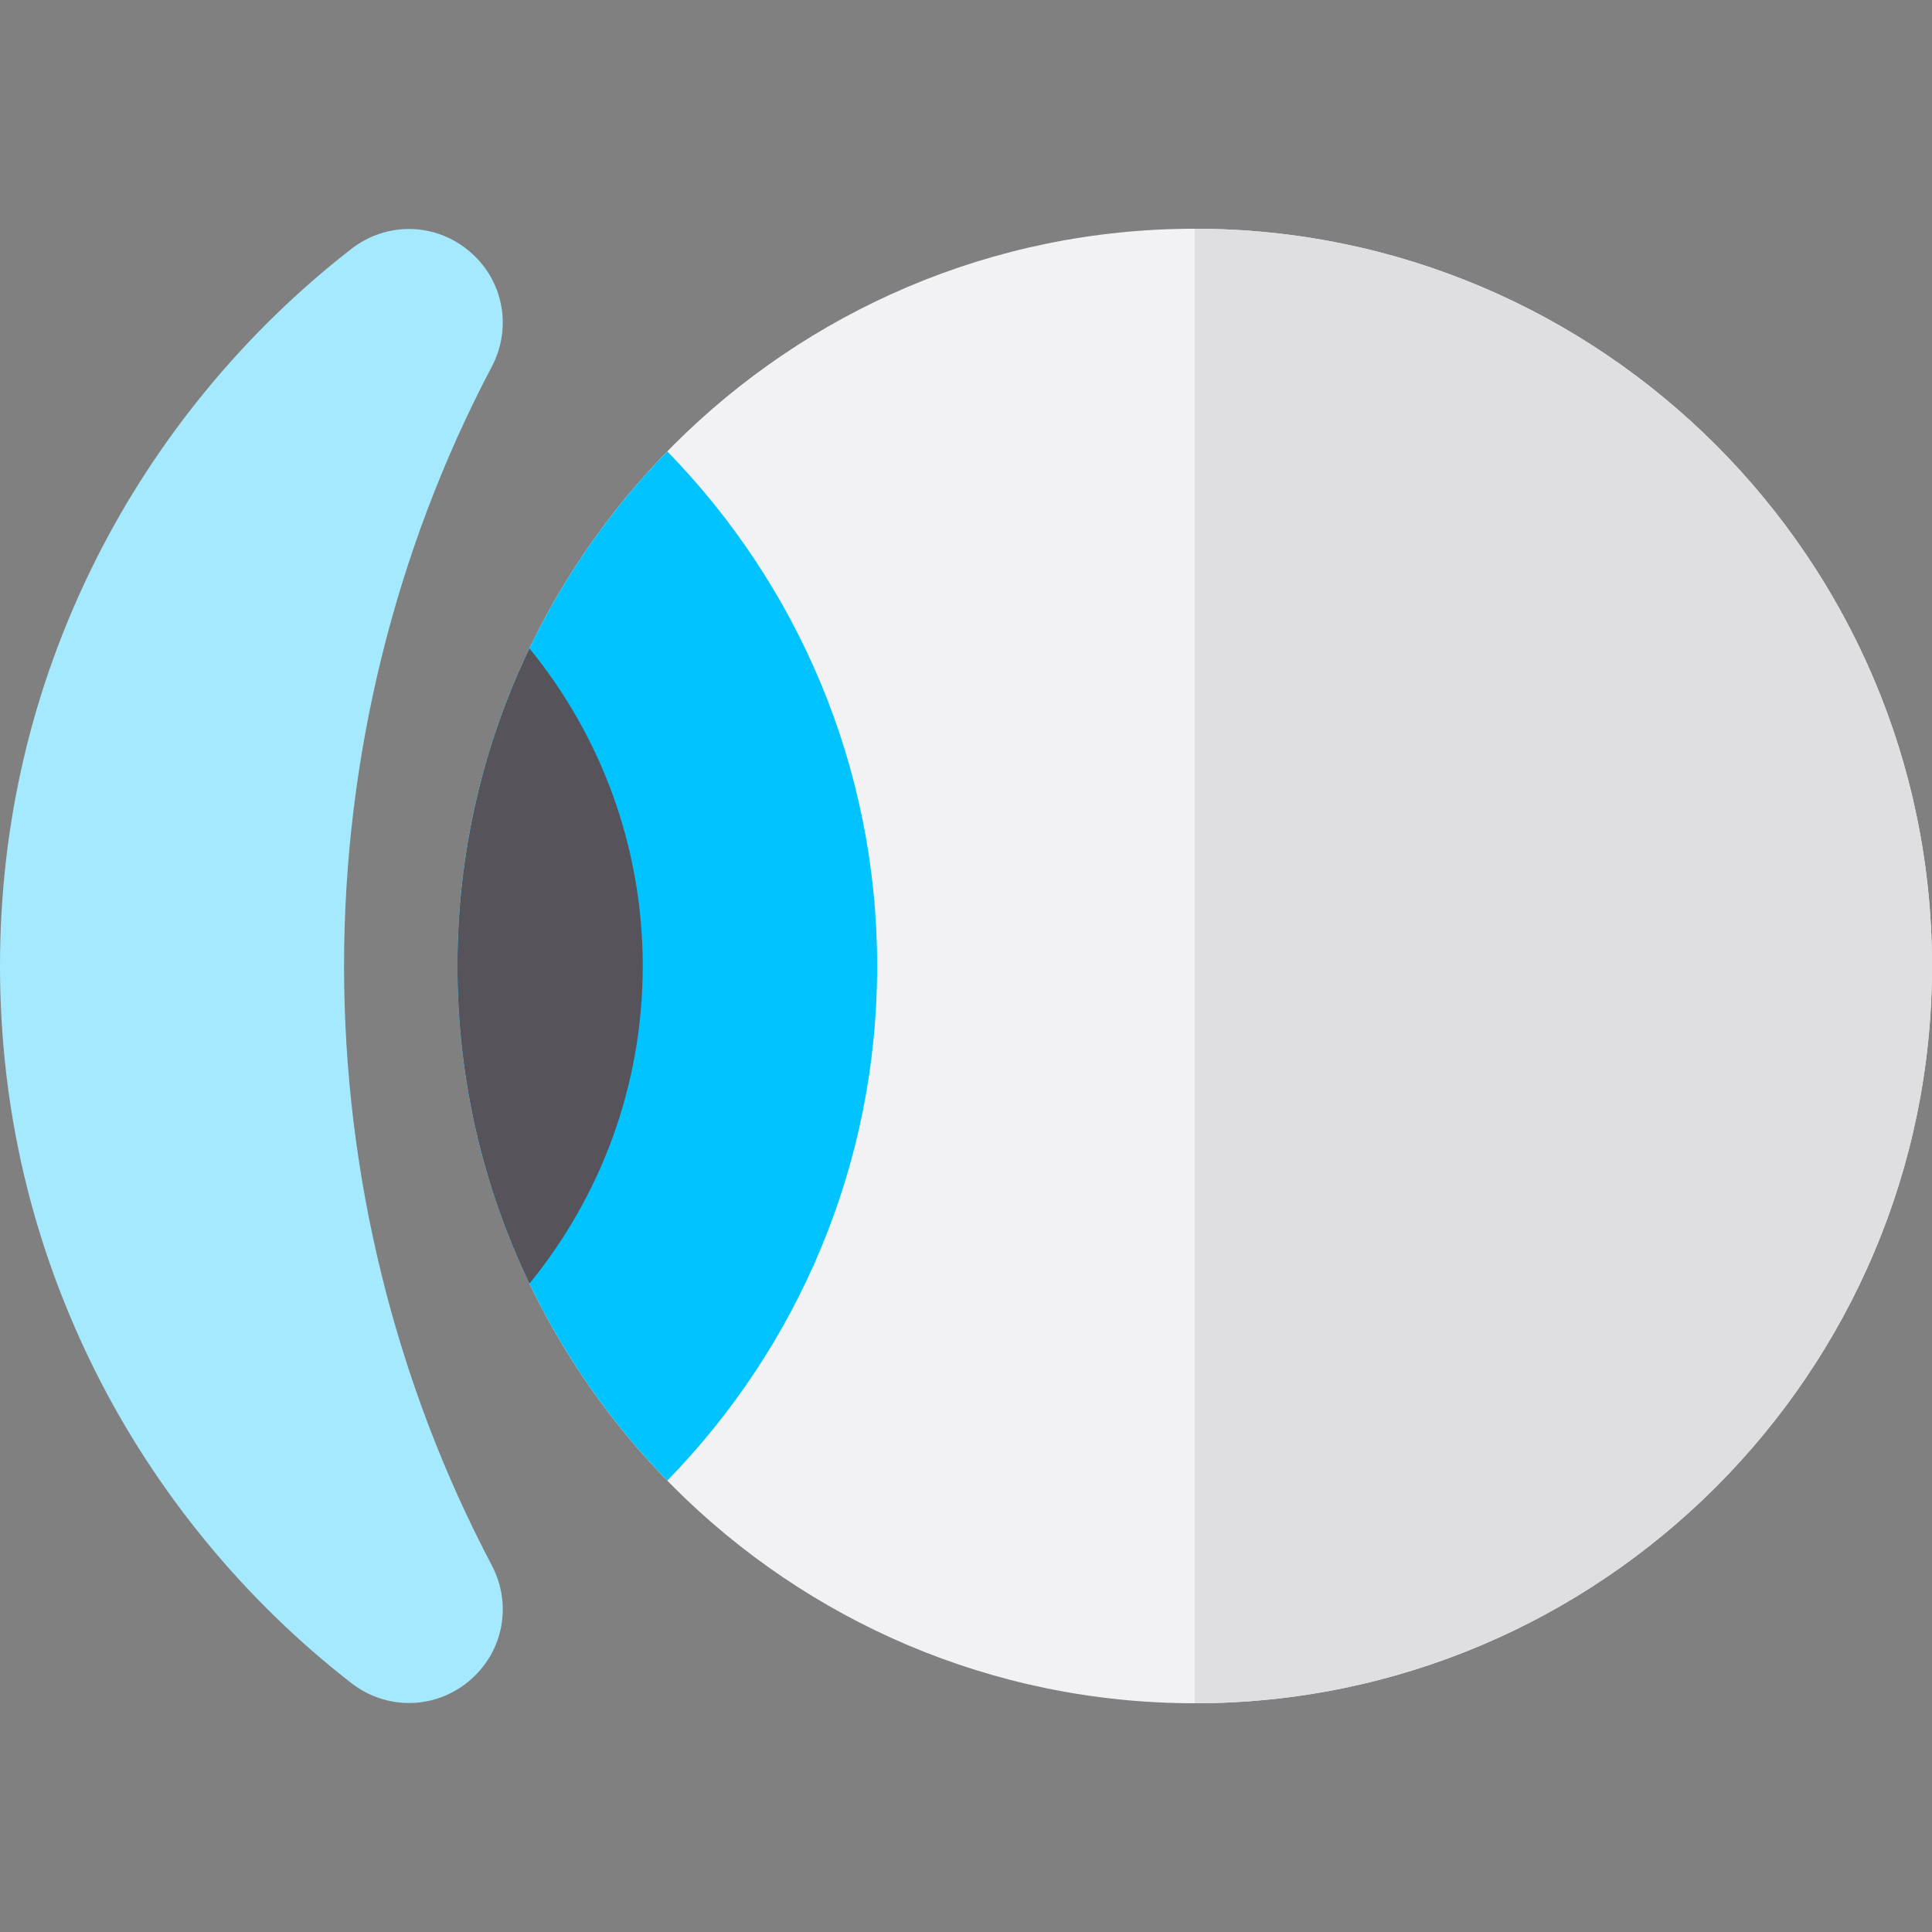
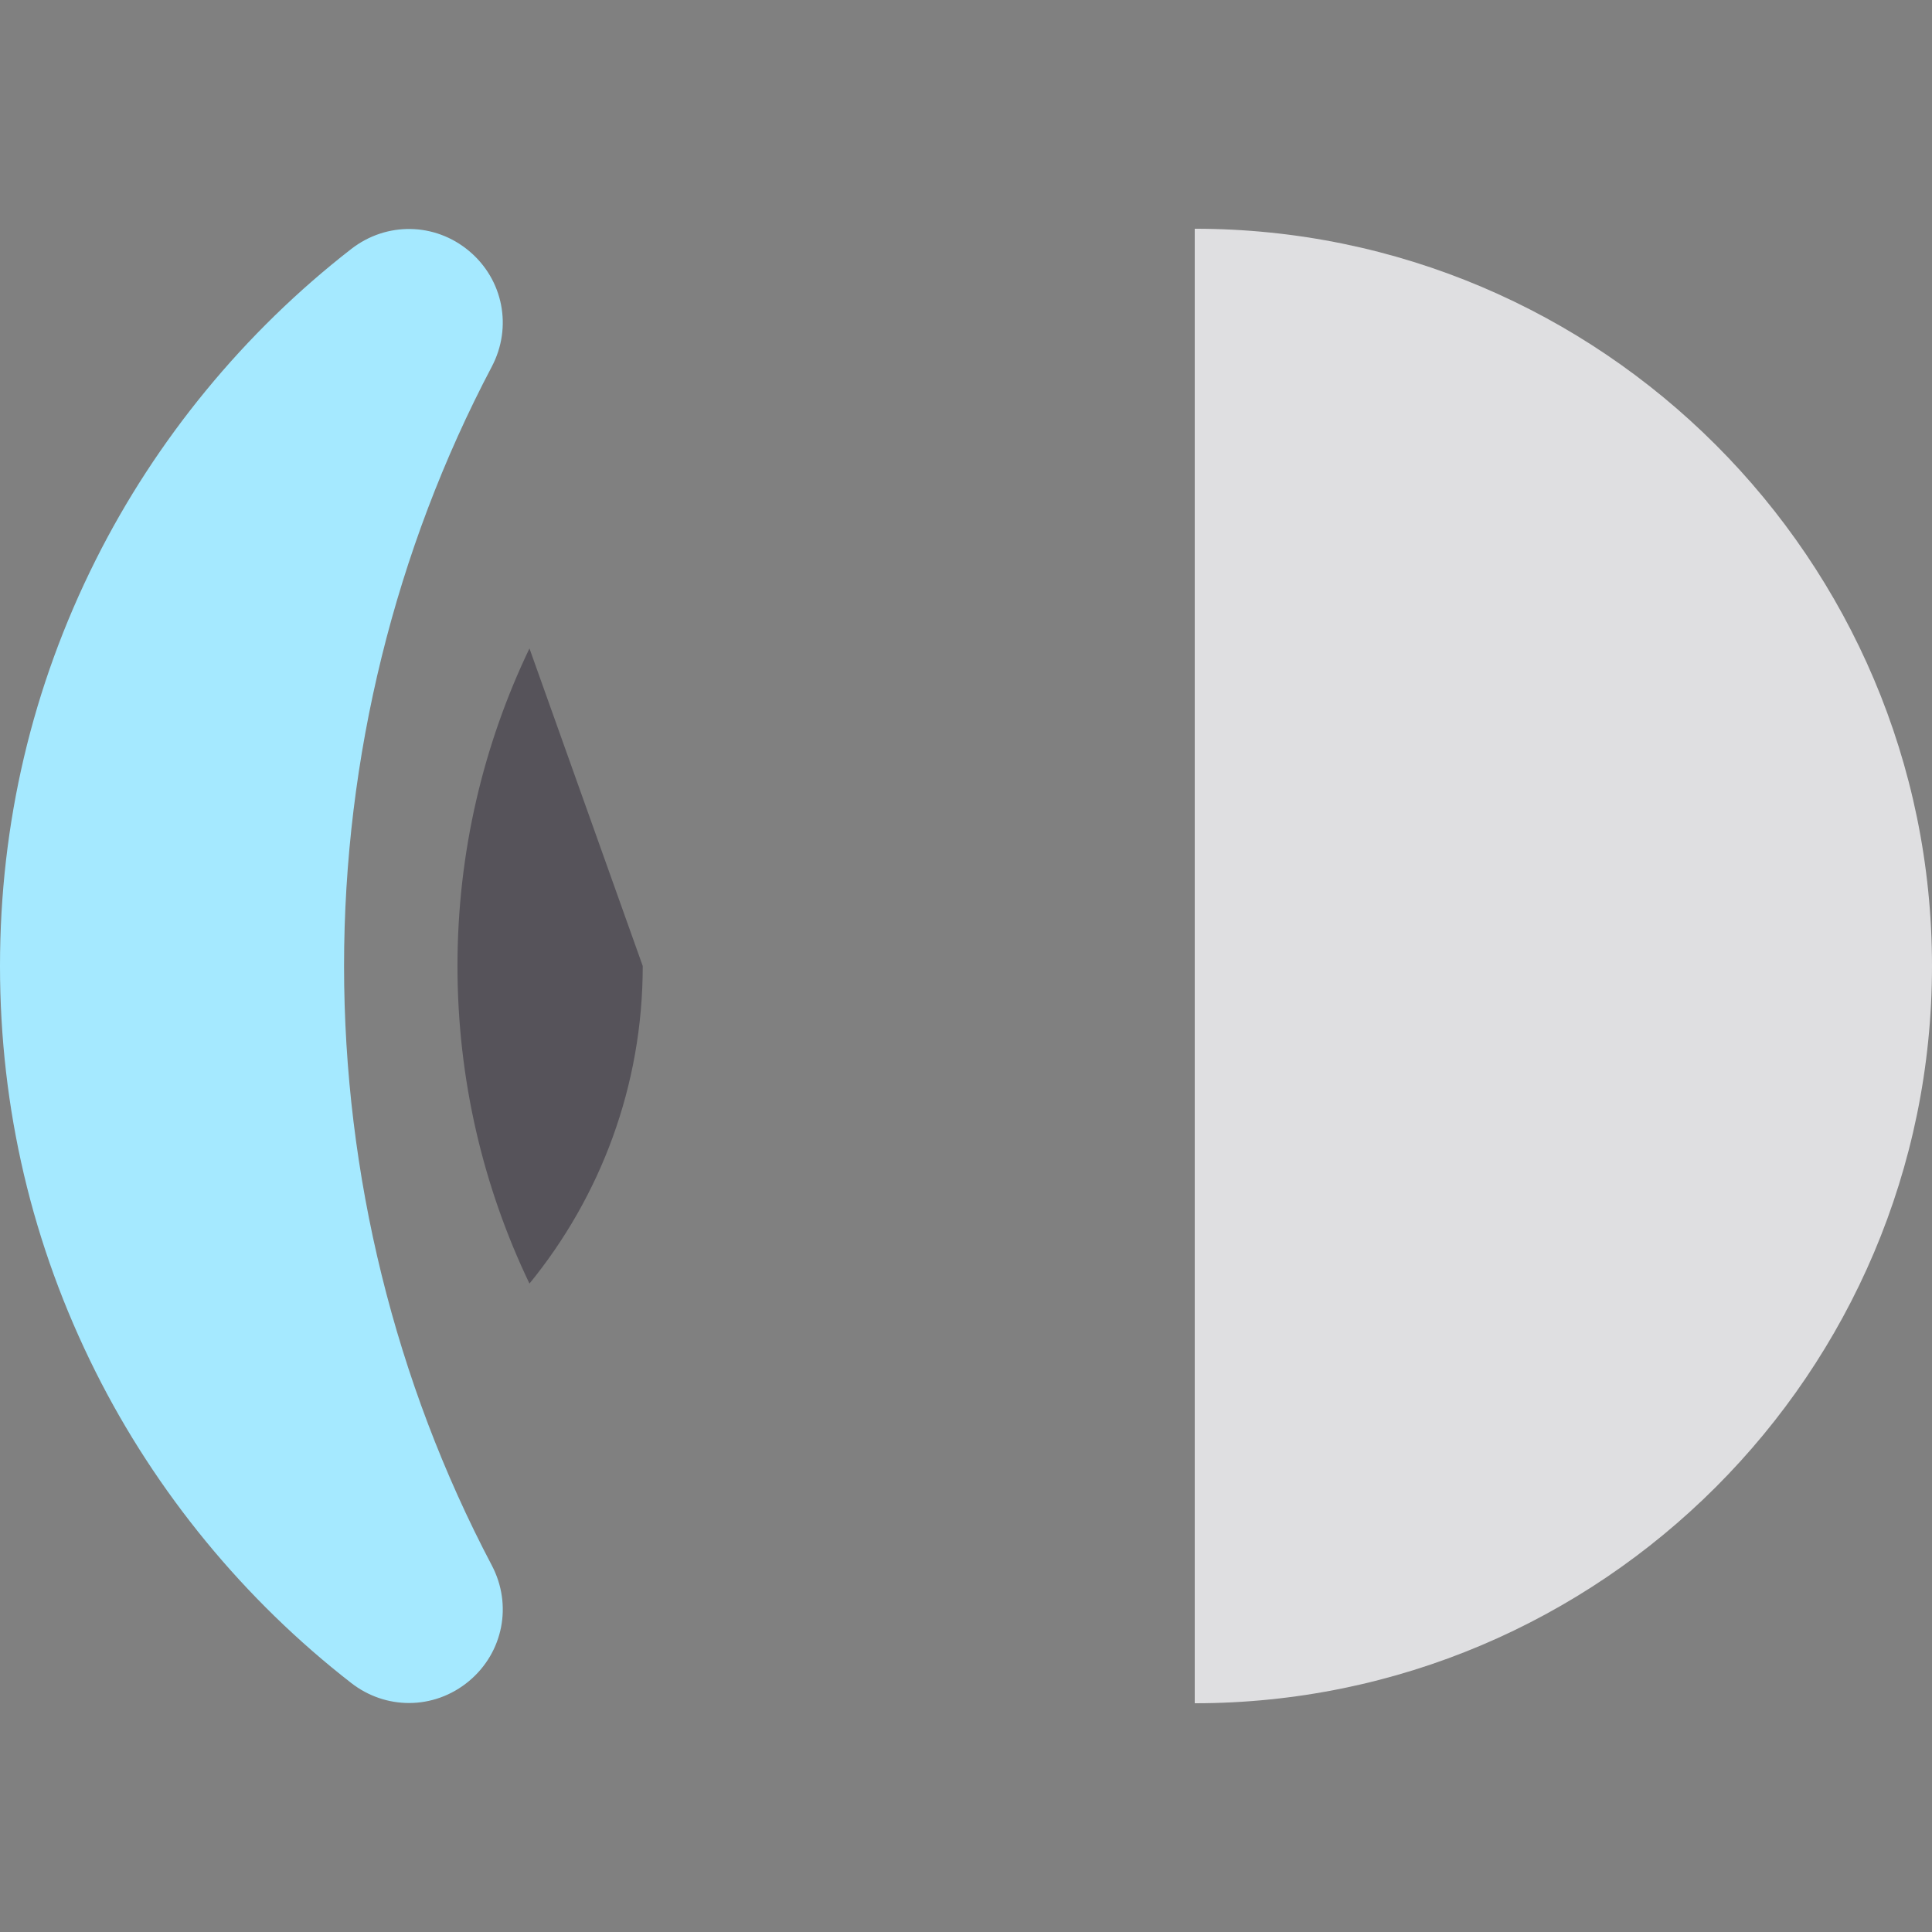
<svg xmlns="http://www.w3.org/2000/svg" version="1.1" id="Capa_1" x="0px" y="0px" viewBox="0 0 512 512" style="enable-background:new 0 0 512 512;" xml:space="preserve">
  <rect x="0" y="0" width="512" height="512" fill="#808080" stroke="none" />
  <path style="fill:#A5E9FF;" d="M108.389,451.316c-5.365,0-10.744-1.758-15.293-5.291c-28.329-22-51.768-50.534-67.778-82.517  C8.518,329.951,0,293.781,0,256s8.518-73.951,25.317-107.508c16.01-31.983,39.449-60.517,67.778-82.517  c9.342-7.256,22.187-7.03,31.234,0.556c9.044,7.583,11.508,20.187,5.994,30.652C104.715,145.775,91.178,200.693,91.178,256  s13.536,110.225,39.144,158.818c5.516,10.464,3.051,23.069-5.993,30.652C119.688,449.362,114.045,451.316,108.389,451.316z" />
-   <path style="fill:#F2F2F4;" d="M316.618,451.382c-107.733,0-195.382-87.648-195.382-195.382S208.885,60.618,316.618,60.618  S512,148.267,512,256S424.352,451.382,316.618,451.382z" />
  <path style="fill:#DFDFE1;" d="M316.618,60.618v390.763C424.352,451.382,512,363.733,512,256S424.352,60.618,316.618,60.618z" />
-   <path style="fill:#00C3FF;" d="M176.845,119.632c-14.847,15.215-27.244,32.828-36.532,52.208  c-12.222,25.501-19.076,54.045-19.076,84.16s6.854,58.66,19.076,84.16c9.288,19.38,21.685,36.993,36.532,52.208  c34.384-35.234,55.609-83.366,55.609-136.368S211.23,154.865,176.845,119.632z" />
-   <path style="fill:#56535A;" d="M140.313,171.84c-12.222,25.501-19.076,54.045-19.076,84.16s6.854,58.66,19.076,84.16  c18.754-22.963,30.02-52.269,30.02-84.16S159.067,194.802,140.313,171.84z" />
+   <path style="fill:#56535A;" d="M140.313,171.84c-12.222,25.501-19.076,54.045-19.076,84.16s6.854,58.66,19.076,84.16  c18.754-22.963,30.02-52.269,30.02-84.16z" />
  <g>
</g>
  <g>
</g>
  <g>
</g>
  <g>
</g>
  <g>
</g>
  <g>
</g>
  <g>
</g>
  <g>
</g>
  <g>
</g>
  <g>
</g>
  <g>
</g>
  <g>
</g>
  <g>
</g>
  <g>
</g>
  <g>
</g>
</svg>